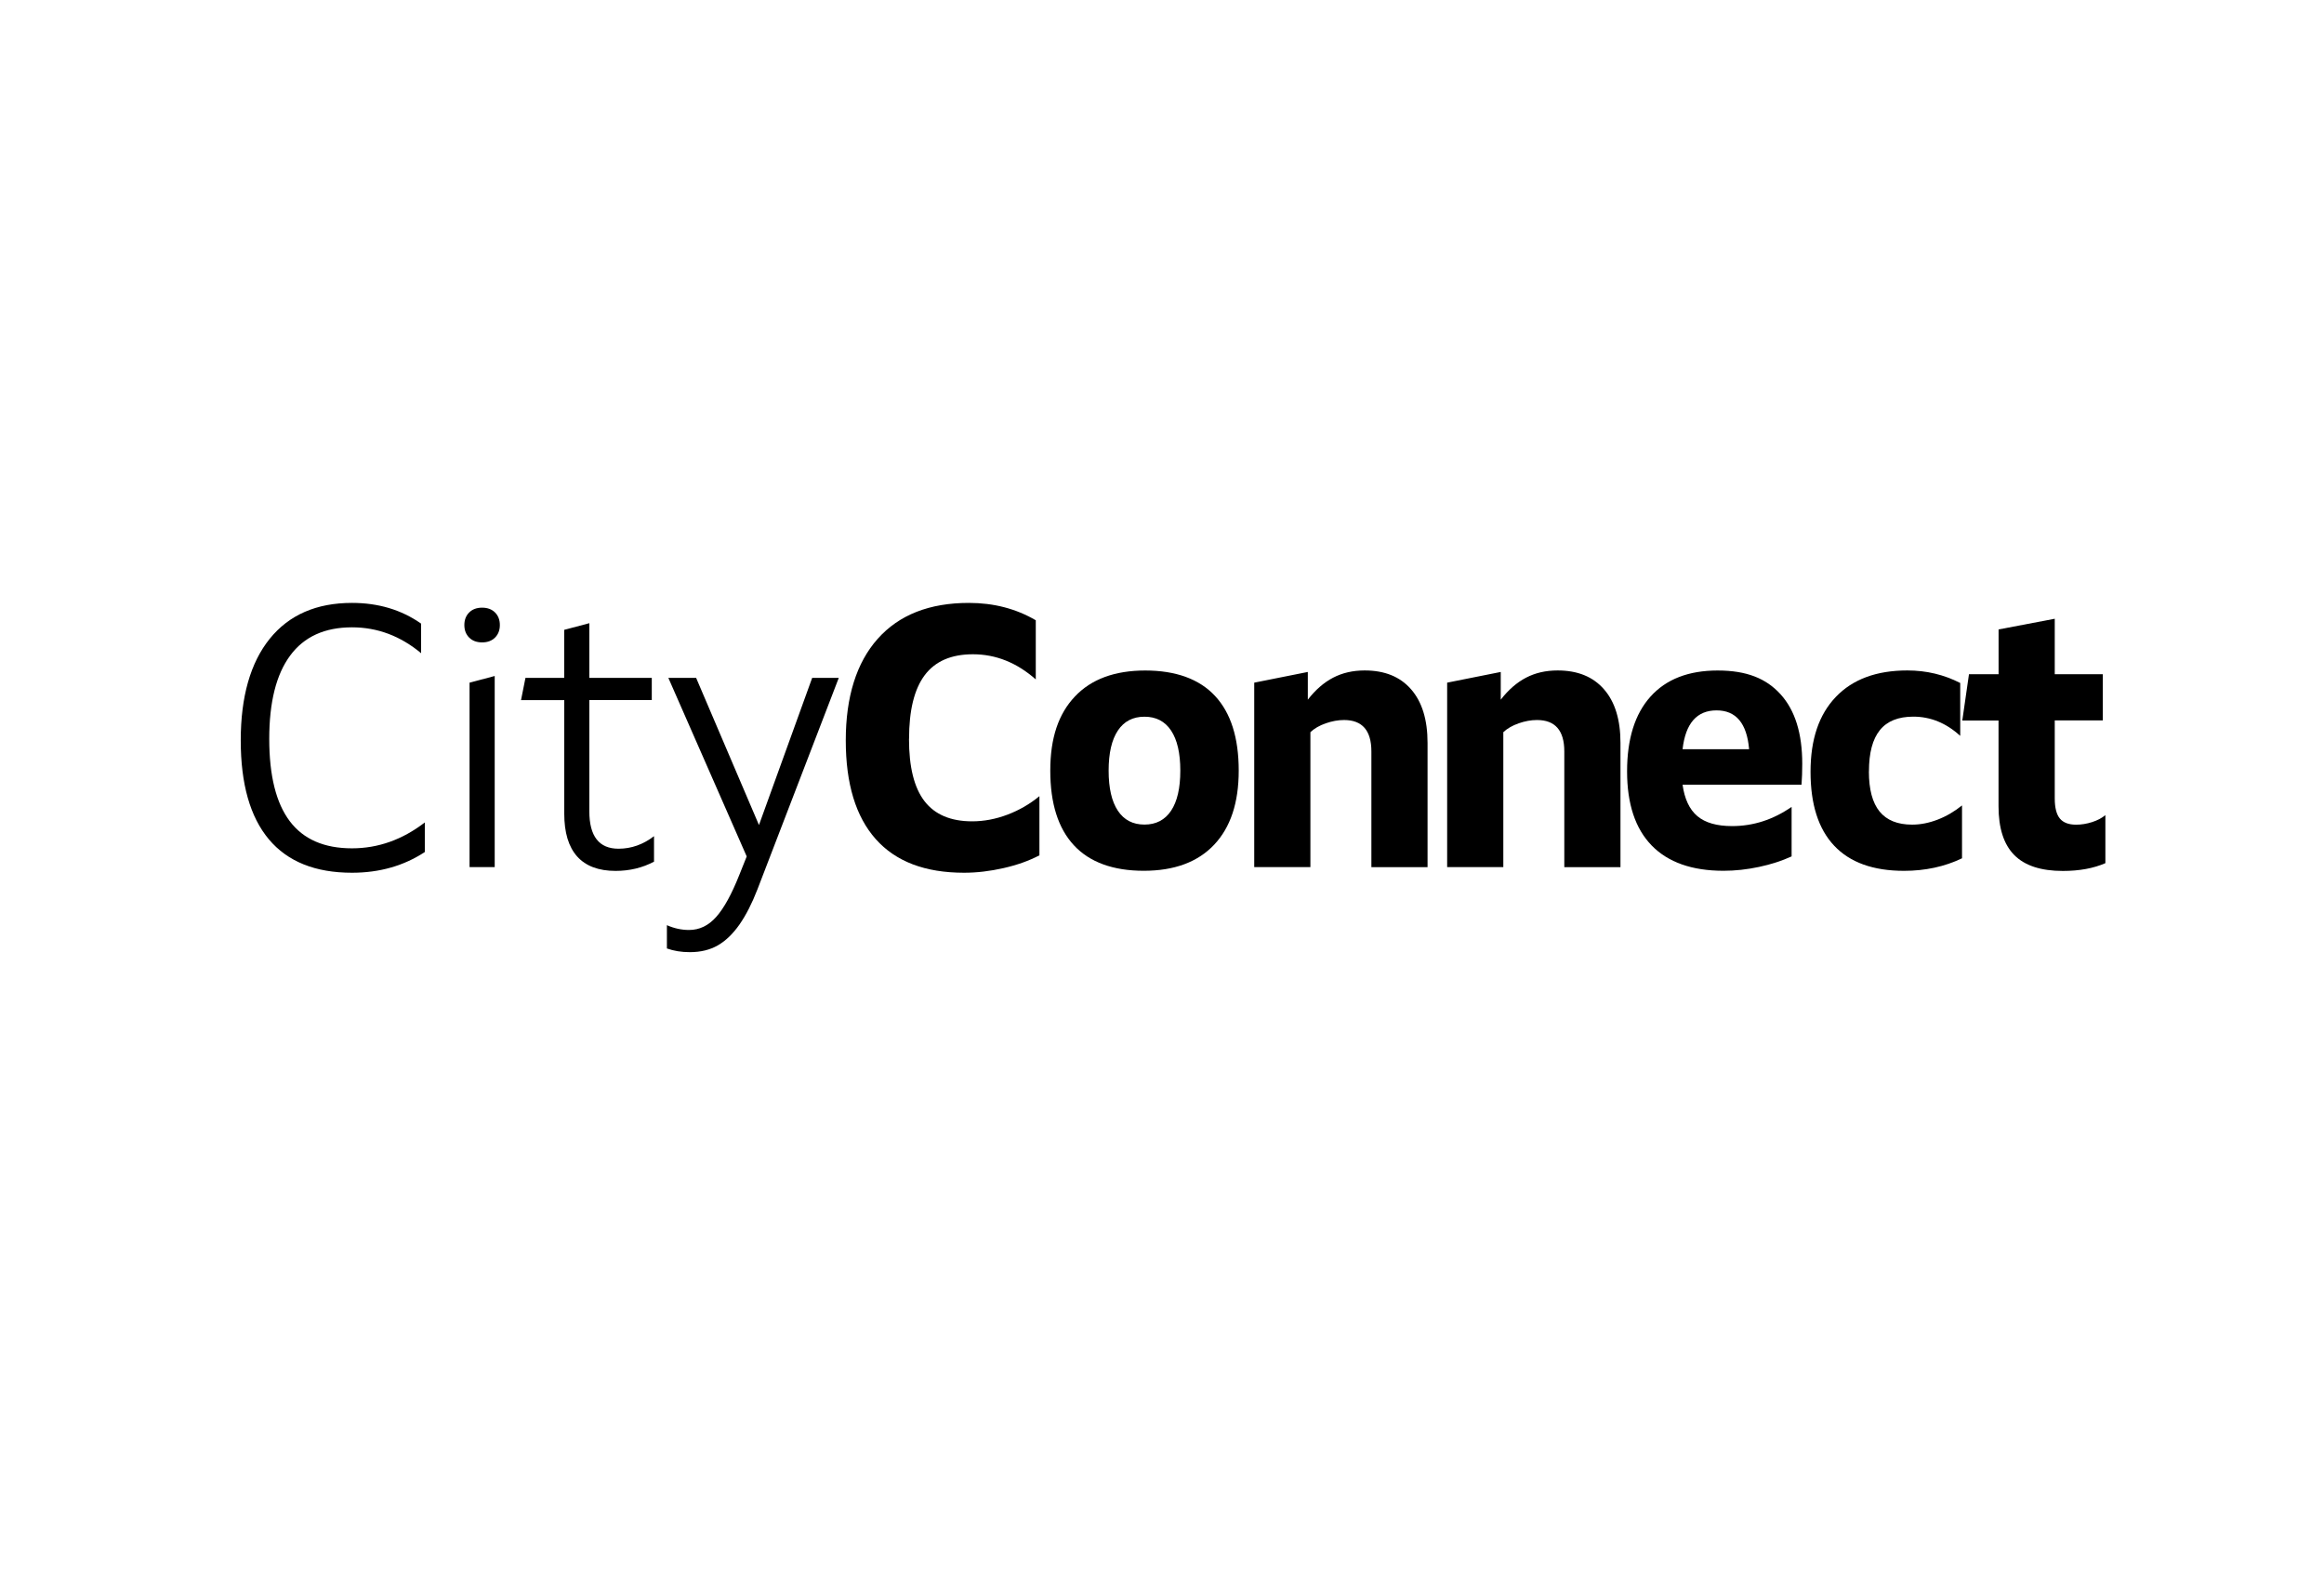
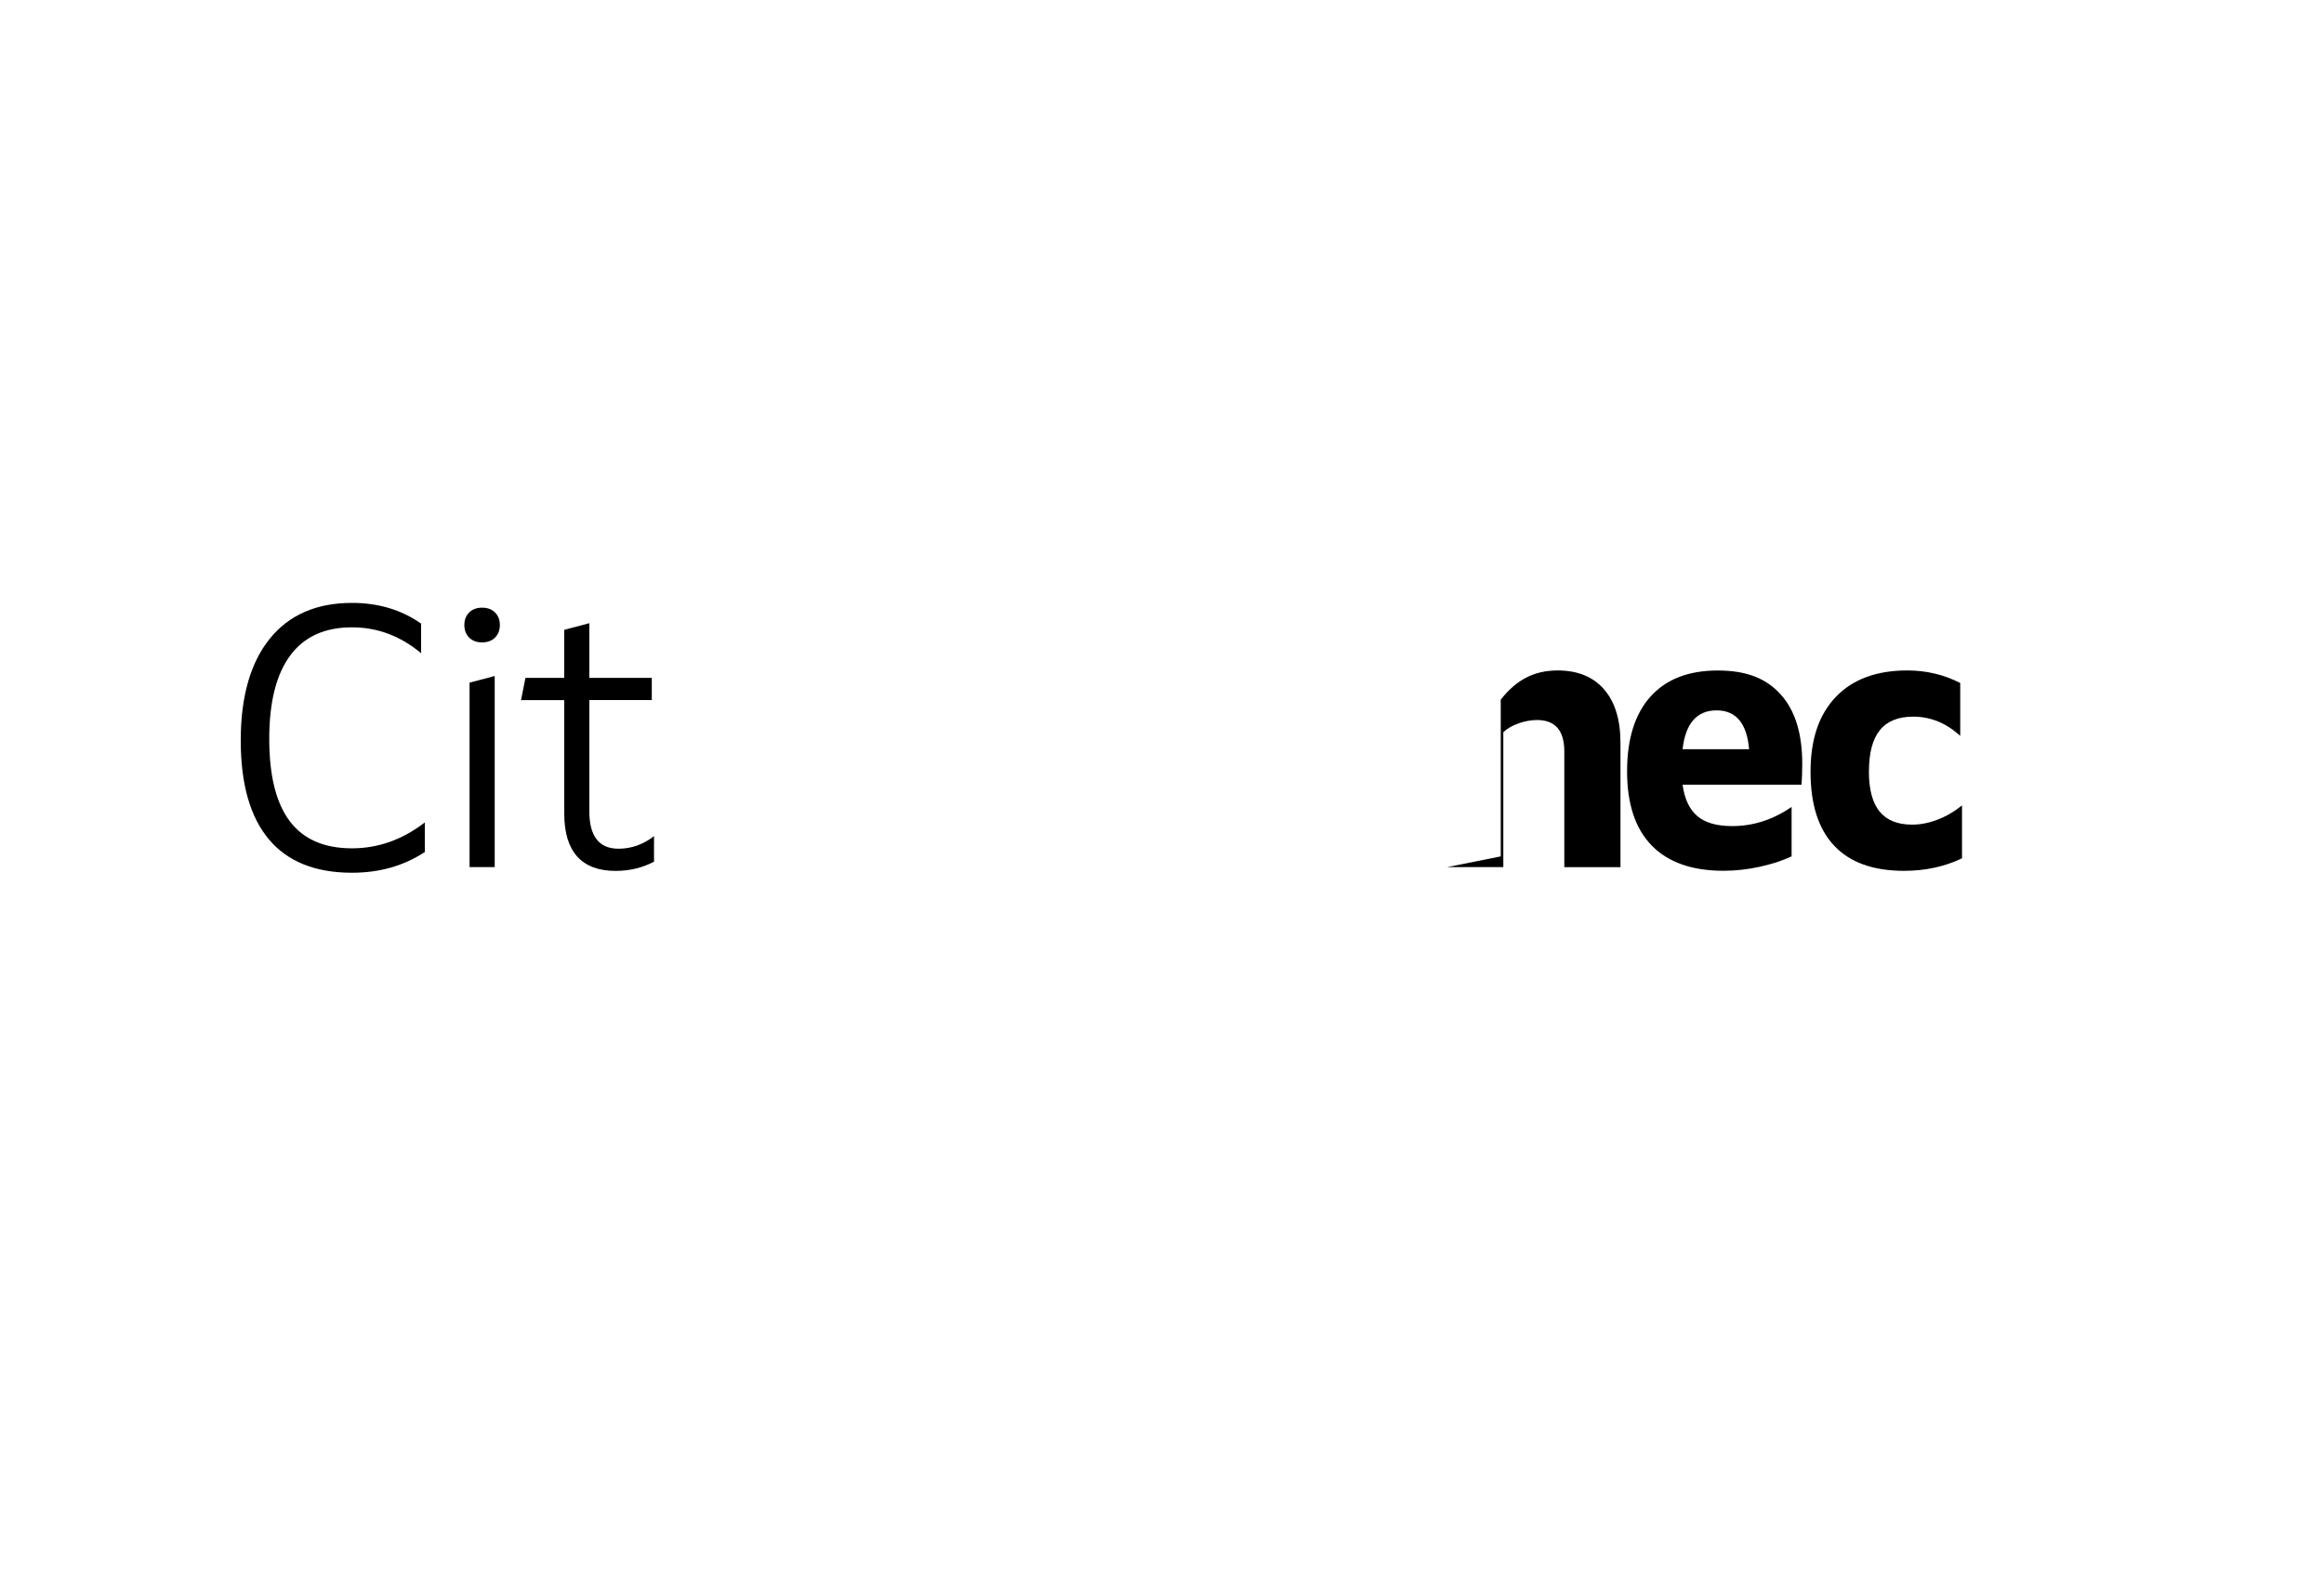
<svg xmlns="http://www.w3.org/2000/svg" id="Layer_1" data-name="Layer 1" viewBox="0 0 415 283.4">
  <path d="m48.08,131.93c0,6.56,1.22,11.45,3.66,14.69s6.15,4.85,11.12,4.85c4.66,0,9-1.54,13-4.62v5.28c-3.74,2.46-8.08,3.7-13,3.7-6.56,0-11.51-1.99-14.85-5.97s-5.02-9.87-5.02-17.66,1.73-13.88,5.18-18.15c3.45-4.27,8.35-6.4,14.69-6.4,4.71,0,8.82,1.23,12.34,3.7v5.28c-3.7-3.08-7.81-4.62-12.34-4.62-4.88,0-8.57,1.68-11.05,5.05-2.49,3.37-3.73,8.33-3.73,14.88Z" />
  <path d="m86.09,114.7c-.97,0-1.74-.29-2.31-.86-.57-.57-.86-1.32-.86-2.24s.29-1.67.86-2.24,1.34-.86,2.31-.86,1.74.29,2.31.86c.57.57.86,1.32.86,2.24s-.29,1.67-.86,2.24-1.34.86-2.31.86Zm-2.24,7.19l4.49-1.19v34.12h-4.49v-32.93Z" />
  <path d="m93.82,121.04h6.93v-8.58l4.49-1.19v9.77h11.15v3.96h-11.15v19.87c0,4.44,1.74,6.67,5.21,6.67,2.29,0,4.4-.75,6.34-2.24v4.55c-2.07,1.1-4.36,1.65-6.86,1.65-3.04,0-5.32-.86-6.86-2.57-1.54-1.72-2.31-4.27-2.31-7.66v-20.26h-7.72l.79-3.96Z" />
-   <path d="m124.31,121.04l11.22,26.27,9.5-26.27h4.75l-14.52,37.75c-.97,2.51-2.04,4.6-3.2,6.27-1.17,1.67-2.45,2.91-3.86,3.73-1.41.81-3.08,1.22-5.02,1.22-1.5,0-2.86-.22-4.09-.66v-4.16c1.28.57,2.6.86,3.96.86,1.85,0,3.47-.78,4.85-2.34,1.39-1.56,2.76-4.06,4.12-7.49l1.32-3.3-13.99-31.88h4.95Z" />
-   <path d="m162.32,131.93c0,5.02.92,8.72,2.77,11.12,1.85,2.4,4.69,3.6,8.51,3.6,2.11,0,4.21-.4,6.3-1.19s3.99-1.89,5.71-3.3v10.56c-1.85.97-3.98,1.73-6.4,2.28-2.42.55-4.78.83-7.06.83-6.95,0-12.21-2-15.77-6.01-3.56-4-5.35-9.88-5.35-17.62s1.9-13.88,5.71-18.15c3.81-4.27,9.23-6.4,16.27-6.4,4.44,0,8.42,1.03,11.95,3.1v10.56c-3.39-2.99-7.13-4.49-11.22-4.49-3.87,0-6.74,1.24-8.61,3.73-1.87,2.49-2.8,6.28-2.8,11.39Z" />
-   <path d="m221.2,137.6c0,5.72-1.46,10.13-4.39,13.23-2.93,3.1-7.12,4.65-12.57,4.65s-9.66-1.52-12.47-4.55c-2.82-3.04-4.22-7.48-4.22-13.33s1.46-10.13,4.39-13.23c2.92-3.1,7.12-4.65,12.57-4.65s9.66,1.52,12.47,4.55c2.82,3.04,4.22,7.48,4.22,13.33Zm-23.23,0c0,3.12.55,5.51,1.65,7.16,1.1,1.65,2.68,2.47,4.75,2.47s3.65-.83,4.75-2.47c1.1-1.65,1.65-4.04,1.65-7.16s-.55-5.51-1.65-7.16c-1.1-1.65-2.68-2.47-4.75-2.47s-3.65.82-4.75,2.47c-1.1,1.65-1.65,4.04-1.65,7.16Z" />
-   <path d="m233.54,119.98v4.95c1.36-1.76,2.87-3.07,4.52-3.93,1.65-.86,3.53-1.29,5.64-1.29,3.56,0,6.33,1.12,8.28,3.37,1.96,2.24,2.94,5.43,2.94,9.57v22.18h-10.03v-20.66c0-3.74-1.63-5.61-4.88-5.61-1.06,0-2.15.2-3.27.59s-2.04.92-2.74,1.58v24.09h-10.03v-32.93l9.57-1.91Z" />
-   <path d="m267.99,119.98v4.95c1.36-1.76,2.87-3.07,4.52-3.93,1.65-.86,3.53-1.29,5.64-1.29,3.56,0,6.33,1.12,8.28,3.37,1.96,2.24,2.94,5.43,2.94,9.57v22.18h-10.03v-20.66c0-3.74-1.63-5.61-4.88-5.61-1.06,0-2.15.2-3.27.59-1.12.4-2.04.92-2.74,1.58v24.09h-10.03v-32.93l9.57-1.91Z" />
+   <path d="m267.99,119.98v4.95c1.36-1.76,2.87-3.07,4.52-3.93,1.65-.86,3.53-1.29,5.64-1.29,3.56,0,6.33,1.12,8.28,3.37,1.96,2.24,2.94,5.43,2.94,9.57v22.18h-10.03v-20.66c0-3.74-1.63-5.61-4.88-5.61-1.06,0-2.15.2-3.27.59-1.12.4-2.04.92-2.74,1.58v24.09h-10.03l9.57-1.91Z" />
  <path d="m300.46,140.11c.35,2.55,1.23,4.42,2.64,5.61,1.41,1.19,3.48,1.78,6.2,1.78,3.78,0,7.33-1.14,10.63-3.43v8.84c-1.72.79-3.65,1.42-5.81,1.88-2.16.46-4.27.69-6.34.69-5.63,0-9.91-1.51-12.84-4.52-2.93-3.01-4.39-7.43-4.39-13.23s1.4-10.26,4.19-13.36c2.79-3.1,6.79-4.65,11.98-4.65s8.68,1.42,11.25,4.26c2.57,2.84,3.86,6.96,3.86,12.38,0,1.32-.04,2.57-.13,3.76h-21.25Zm6.07-13.27c-3.52,0-5.54,2.31-6.07,6.93h11.88c-.4-4.62-2.33-6.93-5.81-6.93Z" />
  <path d="m333.73,137.74c0,3.21.64,5.6,1.91,7.16,1.28,1.56,3.21,2.34,5.81,2.34,1.5,0,3.01-.3,4.55-.89,1.54-.59,2.99-1.44,4.36-2.54v9.44c-3.12,1.5-6.58,2.24-10.36,2.24-5.5,0-9.66-1.5-12.47-4.49-2.82-2.99-4.22-7.39-4.22-13.2s1.51-10.22,4.52-13.37c3.01-3.15,7.27-4.72,12.77-4.72,3.39,0,6.53.75,9.44,2.24v9.44c-2.51-2.29-5.3-3.43-8.38-3.43-2.68,0-4.68.8-5.97,2.41-1.3,1.61-1.95,4.06-1.95,7.36Z" />
-   <path d="m351.61,120.38h5.28v-7.99l10.03-1.91v9.9h8.58v8.25h-8.58v13.93c0,1.67.31,2.87.92,3.6s1.58,1.09,2.9,1.09c.92,0,1.87-.15,2.84-.46.97-.31,1.76-.73,2.38-1.25v8.58c-2.11.92-4.64,1.39-7.59,1.39-3.92,0-6.81-.95-8.68-2.84-1.87-1.89-2.81-4.79-2.81-8.71v-15.31h-6.47l1.19-8.25Z" />
</svg>